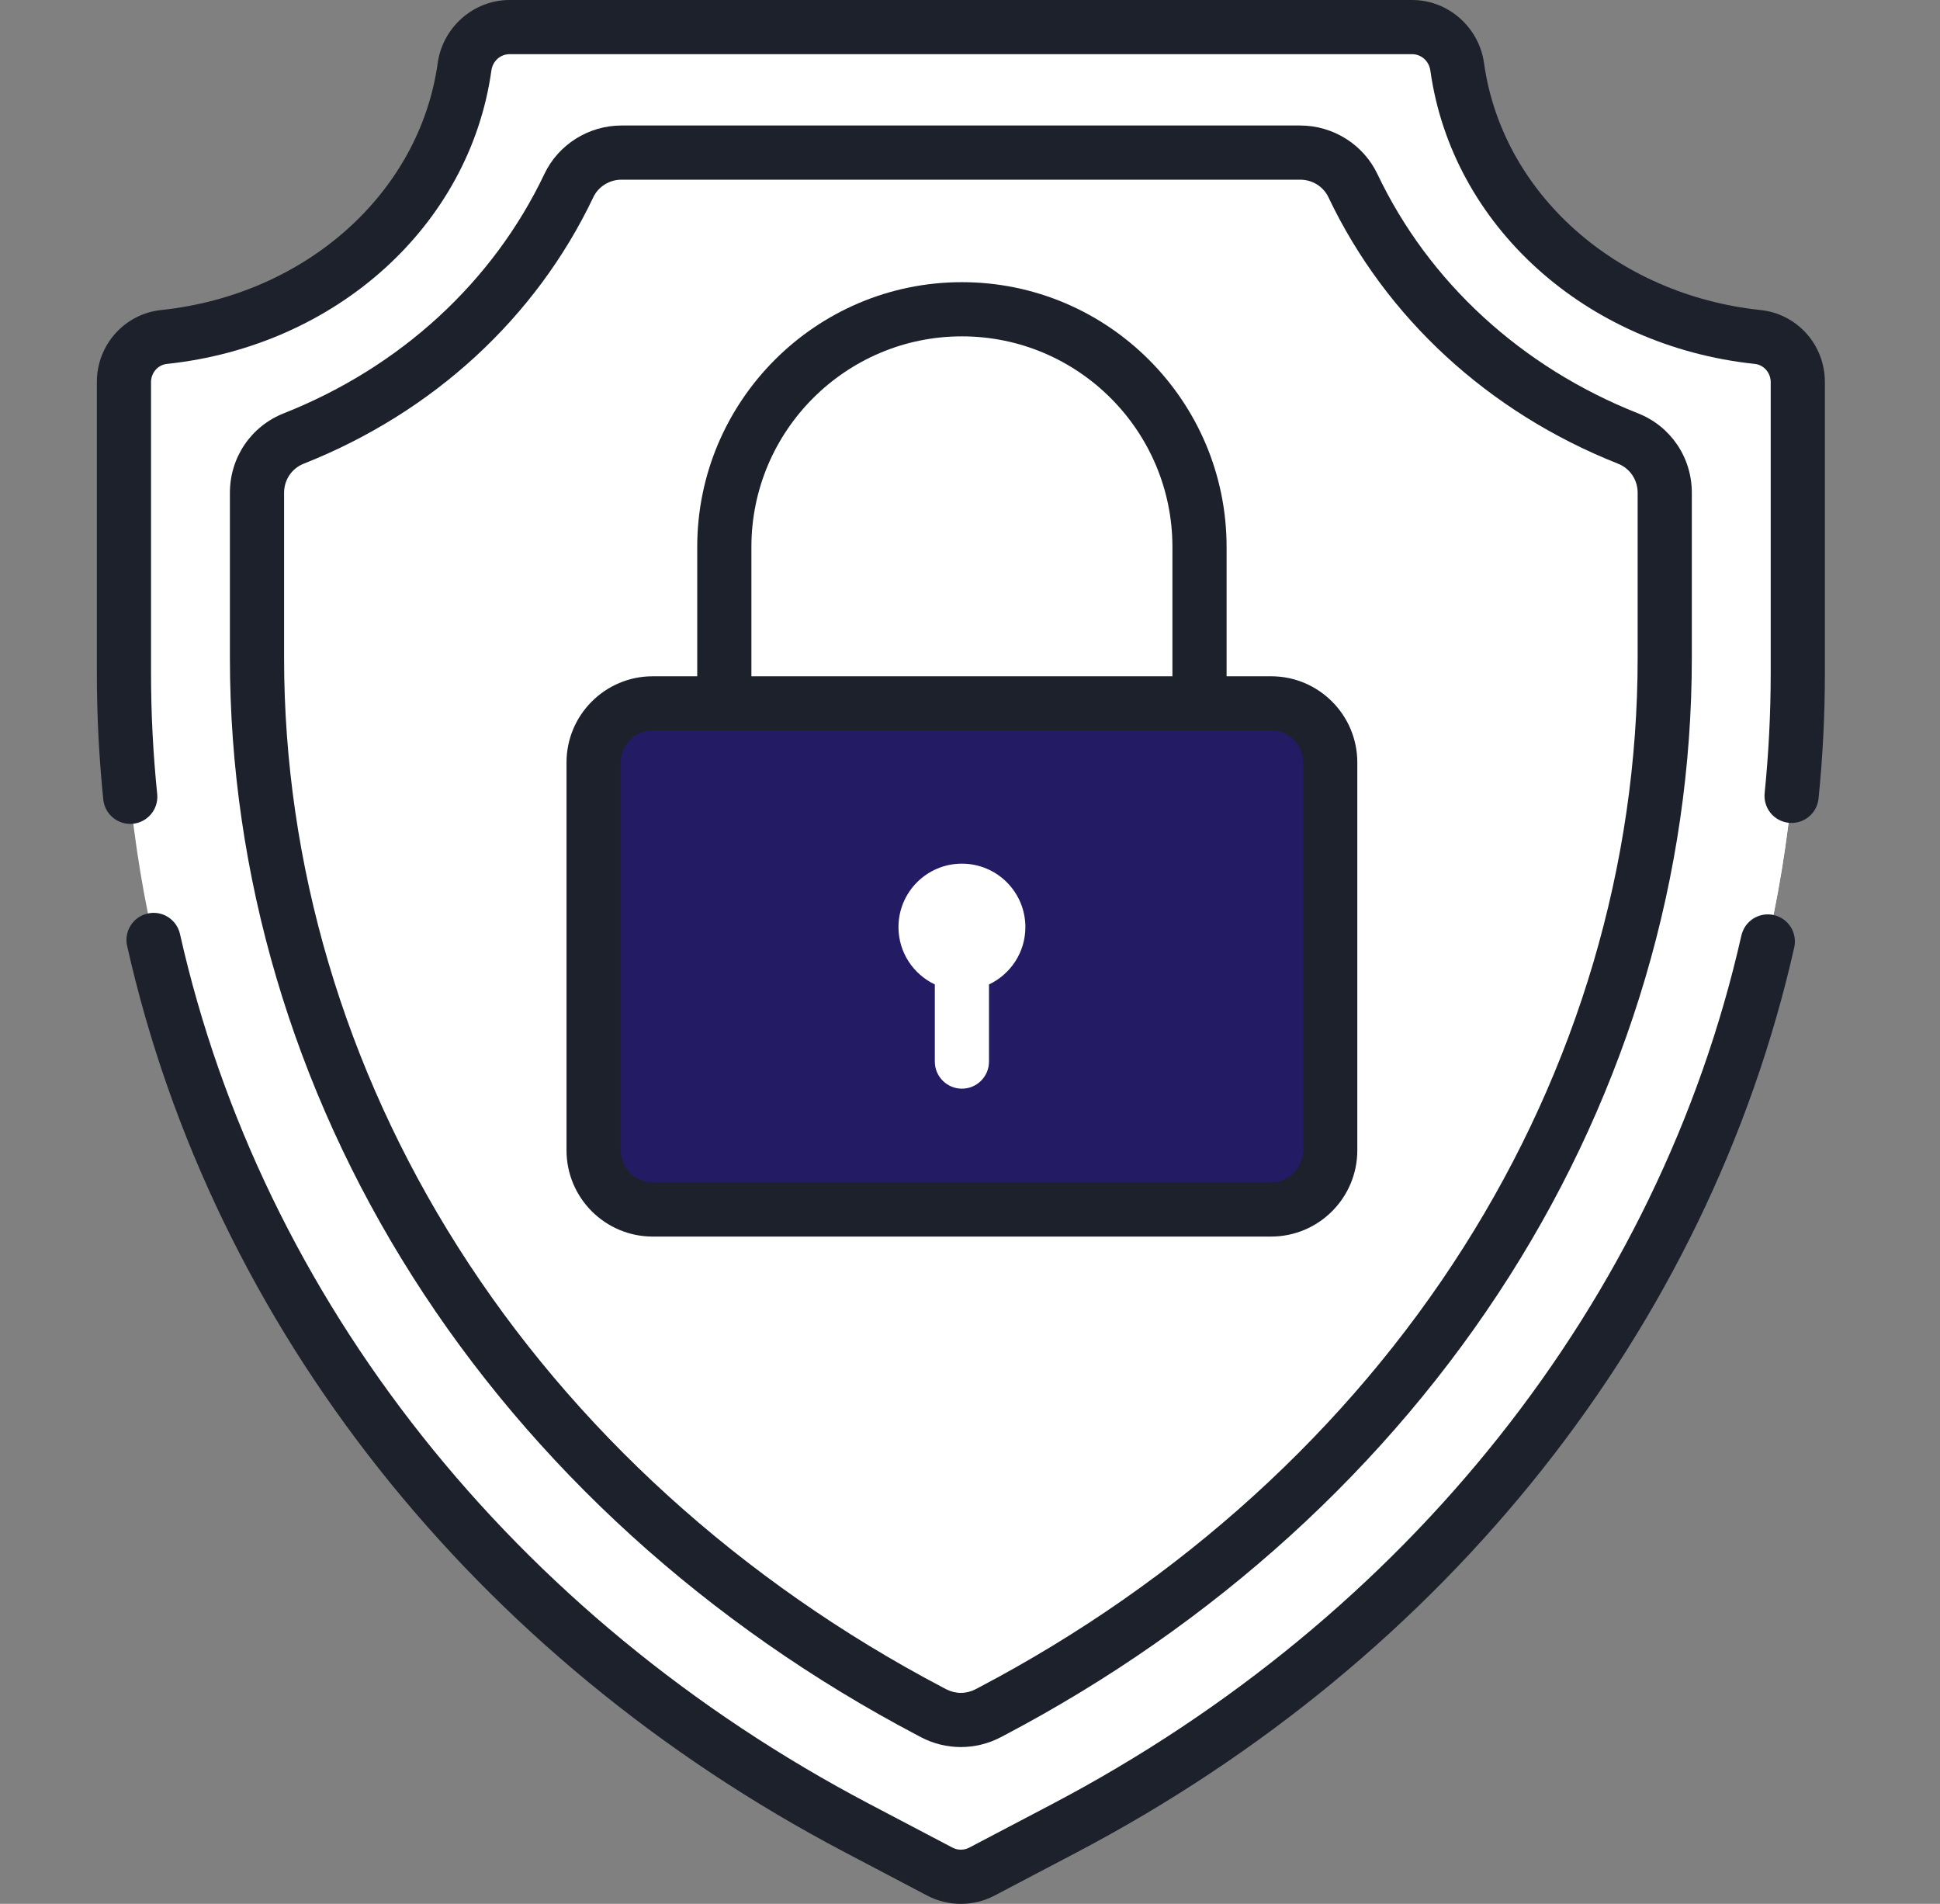
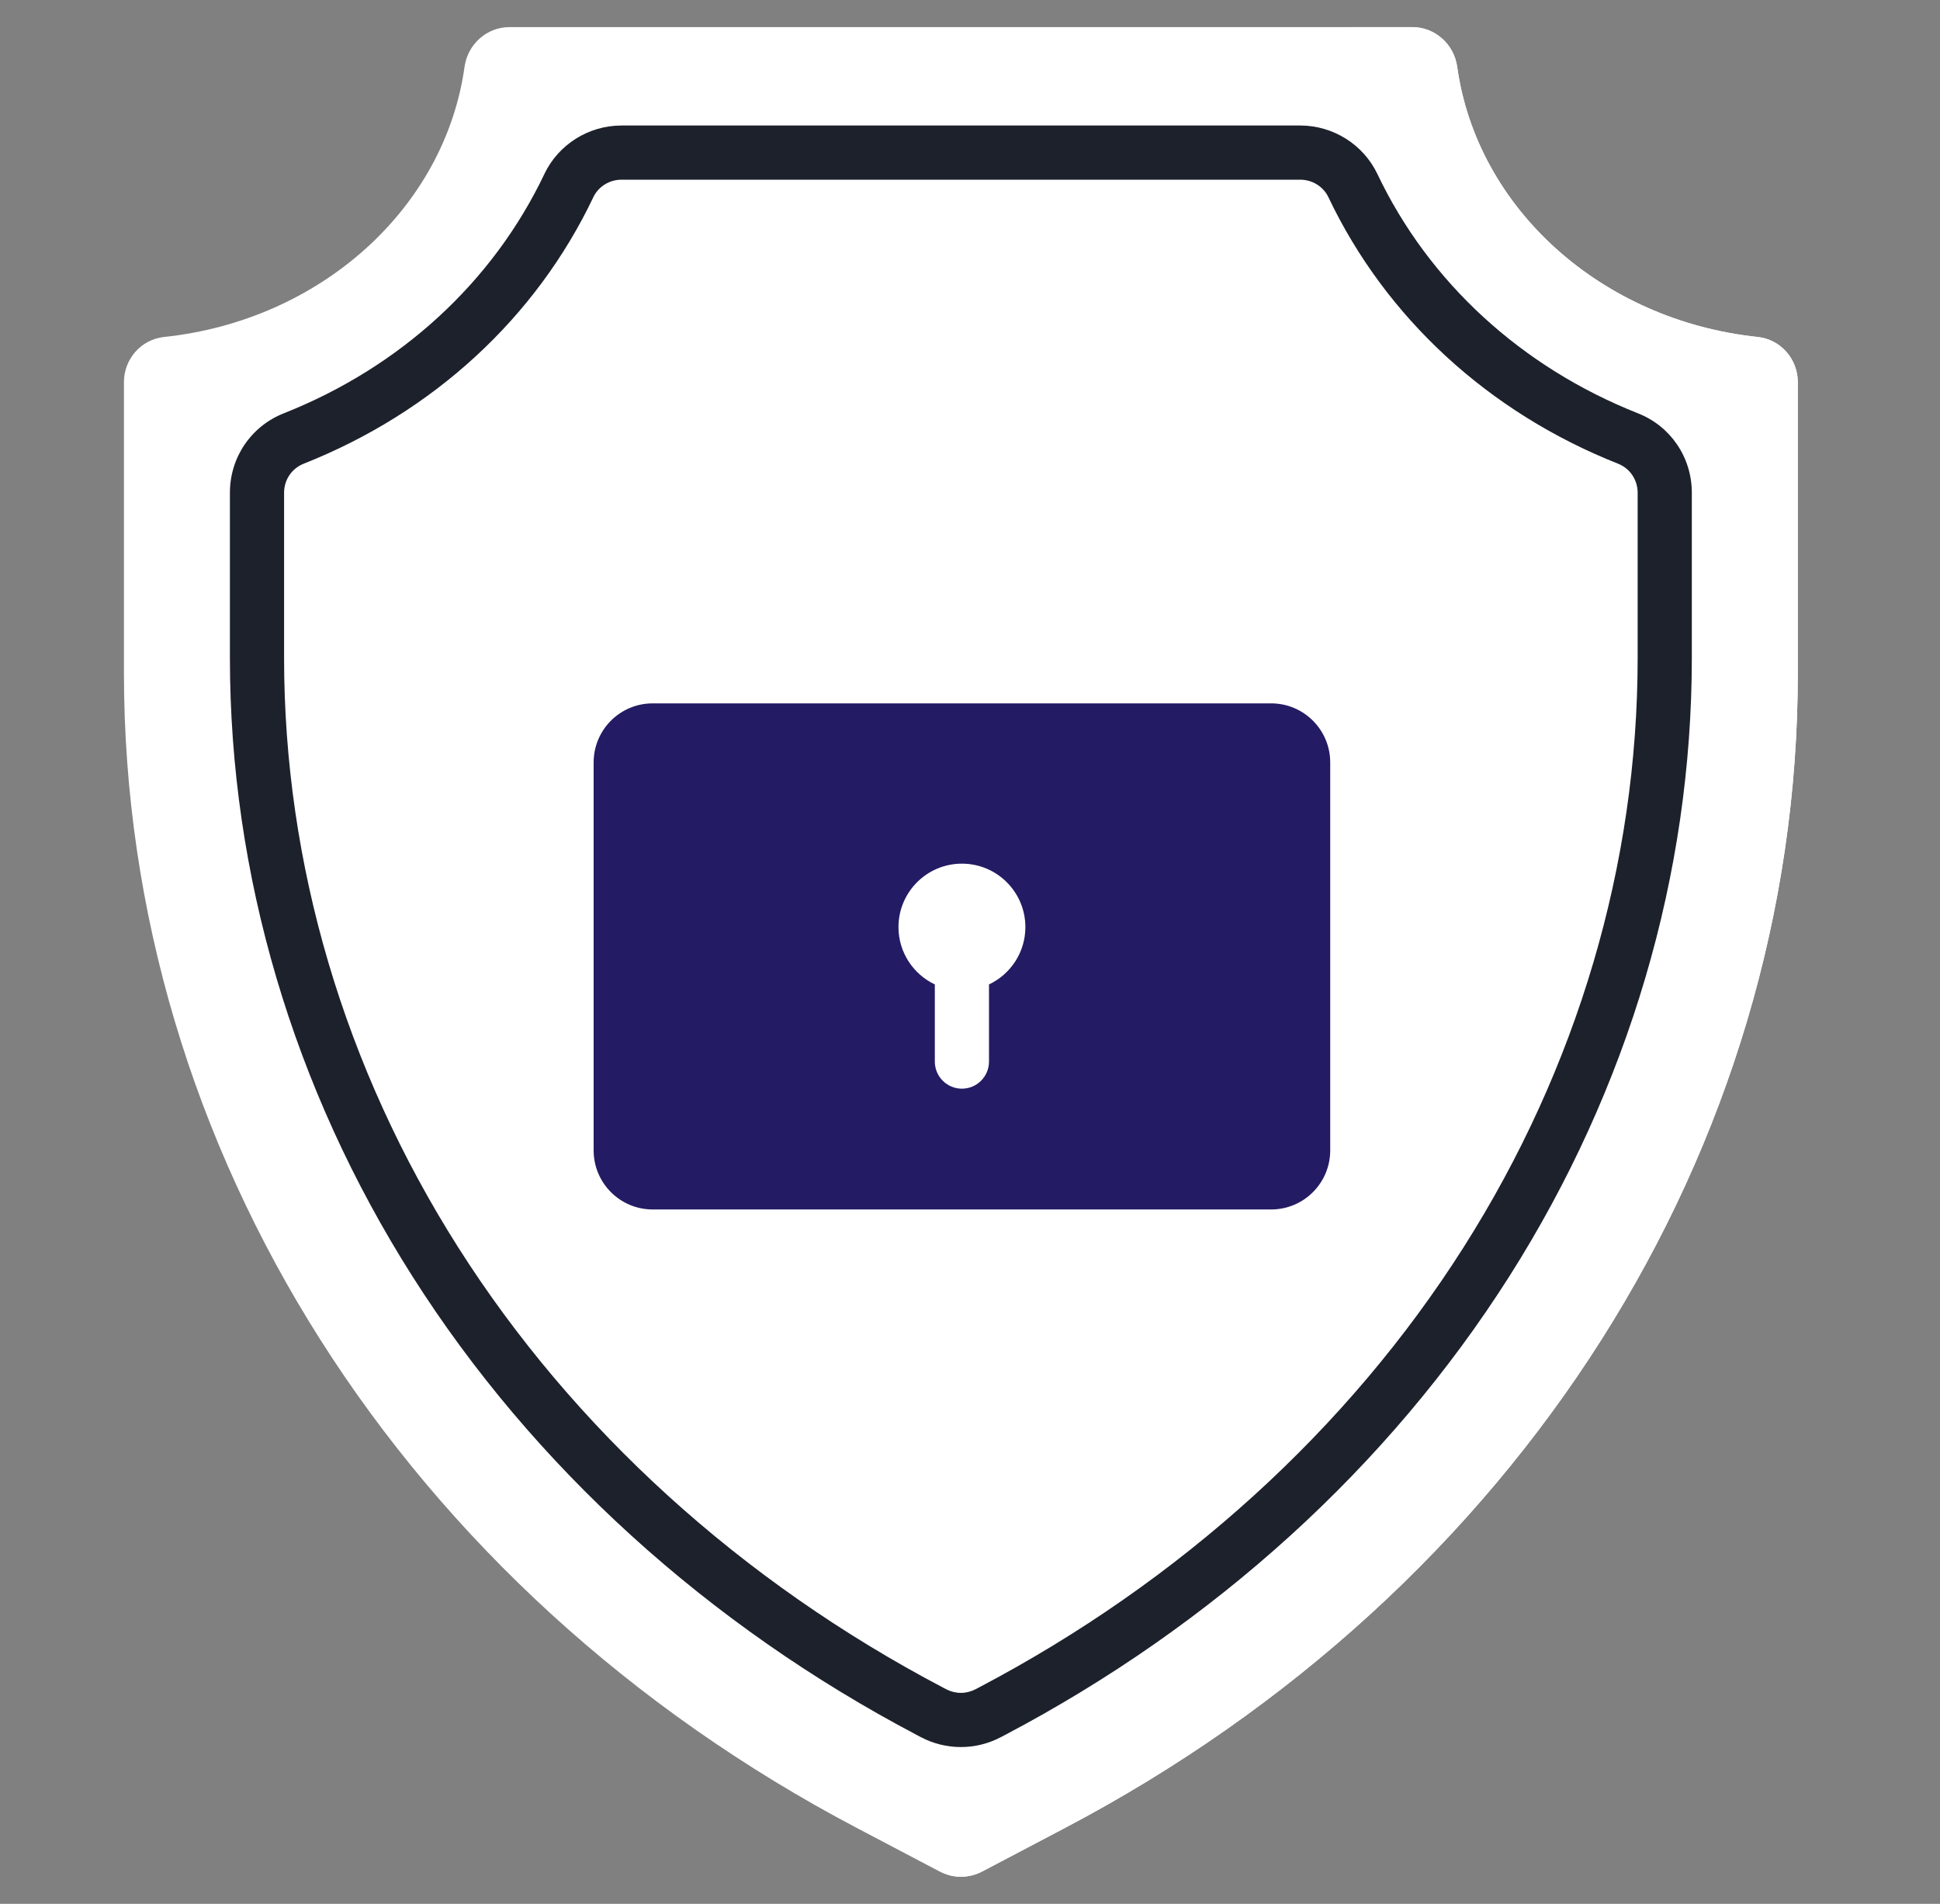
<svg xmlns="http://www.w3.org/2000/svg" width="53" height="52" viewBox="0 0 53 52" fill="none">
  <rect x="0" y="0" width="53" height="52" fill="#808080" stroke="none" />
  <path d="M29.085 49.931L26.828 51.118C26.65 51.211 26.452 51.26 26.25 51.26C26.049 51.26 25.851 51.211 25.673 51.118L23.416 49.931C11.019 43.415 3.386 31.392 3.386 18.382V10.436C3.386 9.807 3.855 9.27 4.48 9.204C8.753 8.753 12.15 5.694 12.691 1.826C12.778 1.207 13.297 0.74 13.922 0.74H38.58C39.205 0.74 39.723 1.207 39.81 1.826C40.351 5.694 43.748 8.753 48.021 9.204C48.646 9.27 49.115 9.807 49.115 10.436V18.382C49.115 31.392 41.482 43.415 29.085 49.931Z" fill="white" />
  <path d="M48.022 9.204C43.749 8.753 40.351 5.694 39.81 1.826C39.723 1.207 39.205 0.74 38.58 0.74H36.901C37.143 6.104 40.965 9.908 45.1 10.344C45.725 10.41 46.194 10.947 46.194 11.576V19.523C46.194 32.532 38.56 44.556 26.164 51.071L25.903 51.208C26.209 51.297 26.54 51.269 26.828 51.118L29.085 49.931C41.482 43.416 49.116 31.392 49.116 18.383V10.436C49.115 9.807 48.646 9.27 48.022 9.204Z" fill="white" />
  <path d="M25.413 46.745C19.792 43.79 15.116 39.544 11.892 34.465C8.705 29.445 7.021 23.741 7.021 17.97V13.459C7.021 12.806 7.417 12.217 8.024 11.977C11.367 10.654 14.065 8.171 15.54 5.069C15.803 4.516 16.365 4.168 16.977 4.168H35.523C36.135 4.168 36.697 4.516 36.96 5.069C38.435 8.171 41.133 10.654 44.476 11.977C45.083 12.217 45.48 12.806 45.48 13.459V17.97C45.48 23.741 43.795 29.445 40.608 34.465C37.384 39.544 32.708 43.79 27.087 46.745L26.993 46.794C26.764 46.914 26.509 46.977 26.25 46.977C25.991 46.977 25.736 46.914 25.507 46.794L25.413 46.745Z" fill="white" />
  <path d="M44.476 11.977C44.45 11.967 44.424 11.956 44.398 11.945C44.281 11.898 44.164 11.849 44.048 11.799C44.006 11.78 43.963 11.762 43.921 11.744C43.843 11.709 43.766 11.673 43.688 11.637C43.653 11.621 43.618 11.605 43.583 11.589C43.472 11.536 43.361 11.482 43.251 11.426C43.243 11.422 43.235 11.418 43.227 11.414C43.125 11.362 43.025 11.309 42.925 11.255C42.889 11.236 42.854 11.217 42.819 11.197C42.746 11.158 42.674 11.117 42.602 11.076C42.562 11.053 42.522 11.03 42.483 11.007C42.415 10.968 42.347 10.928 42.28 10.887C42.241 10.863 42.203 10.84 42.164 10.816C42.094 10.772 42.024 10.728 41.955 10.684C41.921 10.662 41.887 10.64 41.854 10.618C41.759 10.557 41.665 10.494 41.572 10.43L41.551 10.415C41.452 10.347 41.353 10.276 41.255 10.205C41.224 10.182 41.194 10.159 41.164 10.137C41.097 10.087 41.03 10.037 40.964 9.986C40.928 9.959 40.893 9.931 40.858 9.903C40.761 9.828 40.665 9.75 40.571 9.672C40.509 9.621 40.448 9.569 40.387 9.517C40.356 9.49 40.324 9.464 40.293 9.437C40.218 9.371 40.144 9.305 40.07 9.238C40.055 9.224 40.039 9.21 40.024 9.196C39.936 9.115 39.849 9.033 39.763 8.95C39.738 8.926 39.714 8.901 39.689 8.877C39.628 8.817 39.567 8.757 39.507 8.696C39.477 8.665 39.446 8.633 39.416 8.602C39.277 8.457 39.141 8.31 39.008 8.159C38.98 8.128 38.952 8.096 38.924 8.064C38.864 7.994 38.804 7.924 38.745 7.853C38.728 7.832 38.71 7.812 38.693 7.791C38.617 7.699 38.543 7.606 38.47 7.512C38.451 7.488 38.433 7.464 38.415 7.439C38.361 7.369 38.307 7.298 38.254 7.227C38.229 7.193 38.204 7.158 38.179 7.123C38.108 7.024 38.037 6.924 37.968 6.823C37.925 6.759 37.882 6.695 37.84 6.63C37.816 6.595 37.792 6.559 37.769 6.523C37.722 6.449 37.676 6.376 37.63 6.301C37.614 6.274 37.596 6.247 37.58 6.22C37.519 6.118 37.458 6.016 37.4 5.913C37.387 5.891 37.376 5.869 37.363 5.847C37.318 5.765 37.272 5.683 37.228 5.6C37.209 5.564 37.19 5.527 37.17 5.49C37.113 5.381 37.058 5.271 37.005 5.16C36.99 5.13 36.974 5.099 36.959 5.069C36.697 4.516 36.135 4.168 35.523 4.168H26.25V46.977C26.505 46.977 26.761 46.916 26.993 46.794L27.087 46.745C32.708 43.79 37.384 39.544 40.608 34.465C43.795 29.445 45.479 23.741 45.479 17.97V13.459C45.479 12.806 45.083 12.217 44.476 11.977Z" fill="white" />
-   <path d="M44.476 11.977C44.45 11.967 44.424 11.956 44.398 11.945C44.281 11.898 44.164 11.849 44.048 11.799C44.006 11.78 43.963 11.762 43.921 11.744C43.843 11.709 43.766 11.673 43.688 11.637C43.653 11.621 43.618 11.605 43.583 11.589C43.472 11.536 43.361 11.482 43.251 11.426C43.243 11.422 43.235 11.418 43.227 11.414C43.125 11.362 43.025 11.309 42.925 11.255C42.889 11.236 42.854 11.217 42.819 11.197C42.746 11.158 42.674 11.117 42.602 11.076C42.562 11.053 42.522 11.03 42.483 11.007C42.415 10.968 42.347 10.928 42.28 10.887C42.241 10.863 42.203 10.84 42.164 10.816C42.094 10.772 42.024 10.728 41.955 10.684C41.921 10.662 41.887 10.64 41.854 10.618C41.759 10.557 41.665 10.494 41.572 10.43L41.551 10.415C41.452 10.347 41.353 10.276 41.255 10.205C41.224 10.182 41.194 10.159 41.164 10.137C41.097 10.087 41.03 10.037 40.964 9.986C40.928 9.959 40.893 9.931 40.858 9.903C40.761 9.828 40.665 9.75 40.571 9.672C40.509 9.621 40.448 9.569 40.387 9.517C40.356 9.49 40.324 9.464 40.293 9.437C40.218 9.371 40.144 9.305 40.07 9.238C40.055 9.224 40.039 9.21 40.024 9.196C39.936 9.115 39.849 9.033 39.763 8.95C39.738 8.926 39.714 8.901 39.689 8.877C39.628 8.817 39.567 8.757 39.507 8.696C39.477 8.665 39.446 8.633 39.416 8.602C39.277 8.457 39.141 8.31 39.008 8.159C38.98 8.128 38.952 8.096 38.924 8.064C38.864 7.994 38.804 7.924 38.745 7.853C38.728 7.832 38.71 7.812 38.693 7.791C38.617 7.699 38.543 7.606 38.47 7.512C38.451 7.488 38.433 7.464 38.415 7.439C38.361 7.369 38.307 7.298 38.254 7.227C38.229 7.193 38.204 7.158 38.179 7.123C38.108 7.024 38.037 6.924 37.968 6.823C37.925 6.759 37.882 6.695 37.84 6.63C37.816 6.595 37.792 6.559 37.769 6.523C37.722 6.449 37.676 6.376 37.63 6.301C37.614 6.274 37.596 6.247 37.58 6.22C37.519 6.118 37.458 6.016 37.4 5.913C37.387 5.891 37.376 5.869 37.363 5.847C37.318 5.765 37.272 5.683 37.228 5.6C37.209 5.564 37.19 5.527 37.17 5.49C37.114 5.381 37.058 5.271 37.005 5.16C36.99 5.13 36.974 5.099 36.959 5.069C36.697 4.516 36.135 4.168 35.523 4.168H32.956C33.288 4.587 33.662 5.14 34.084 5.87C34.101 5.899 34.114 5.931 34.129 5.961C34.149 6.002 34.168 6.042 34.188 6.082C34.223 6.152 34.259 6.222 34.295 6.291C34.314 6.328 34.333 6.365 34.353 6.401C34.397 6.484 34.442 6.566 34.488 6.648C34.5 6.67 34.512 6.692 34.524 6.714C34.583 6.817 34.643 6.919 34.705 7.021C34.721 7.048 34.738 7.075 34.755 7.102C34.801 7.177 34.847 7.25 34.894 7.324C34.917 7.36 34.941 7.396 34.964 7.431C35.031 7.534 35.1 7.635 35.169 7.735C35.214 7.799 35.259 7.862 35.304 7.924C35.329 7.959 35.354 7.994 35.379 8.028C35.432 8.099 35.485 8.17 35.539 8.241C35.558 8.265 35.576 8.289 35.595 8.313C35.668 8.407 35.742 8.5 35.818 8.592C35.835 8.613 35.852 8.633 35.87 8.654C35.929 8.725 35.988 8.795 36.049 8.865C36.076 8.897 36.105 8.929 36.133 8.96C36.214 9.053 36.297 9.144 36.381 9.234C36.434 9.291 36.487 9.347 36.541 9.403C36.571 9.434 36.601 9.466 36.632 9.497C36.692 9.558 36.752 9.618 36.814 9.678C36.838 9.702 36.862 9.727 36.887 9.751C36.973 9.834 37.06 9.916 37.149 9.997C37.164 10.011 37.179 10.025 37.195 10.039C37.268 10.106 37.343 10.172 37.418 10.238C37.449 10.265 37.48 10.291 37.511 10.318C37.606 10.4 37.703 10.48 37.8 10.559C37.861 10.608 37.921 10.656 37.983 10.704C38.018 10.732 38.053 10.76 38.089 10.787C38.155 10.838 38.222 10.888 38.289 10.938C38.319 10.961 38.349 10.983 38.38 11.006C38.478 11.077 38.576 11.148 38.676 11.216L38.697 11.231C38.79 11.295 38.884 11.358 38.978 11.419C39.012 11.441 39.046 11.463 39.08 11.485C39.149 11.529 39.218 11.573 39.288 11.617C39.433 11.706 39.579 11.793 39.726 11.877C39.798 11.918 39.871 11.959 39.944 11.998C39.979 12.018 40.014 12.037 40.049 12.056C40.149 12.11 40.25 12.163 40.351 12.215C40.36 12.219 40.368 12.223 40.376 12.227C40.486 12.283 40.596 12.337 40.708 12.39C40.742 12.406 40.778 12.422 40.813 12.438C40.89 12.474 40.968 12.51 41.046 12.545C41.088 12.563 41.13 12.582 41.172 12.6C41.289 12.65 41.405 12.699 41.523 12.746C41.549 12.757 41.575 12.768 41.601 12.778C42.208 13.018 42.604 13.607 42.604 14.26V18.771C42.604 24.543 40.92 30.247 37.733 35.266C34.907 39.718 30.965 43.965 26.25 46.935V46.977C26.505 46.977 26.761 46.916 26.993 46.794L27.087 46.745C32.708 43.79 37.384 39.544 40.608 34.465C43.795 29.446 45.479 23.742 45.479 17.97V13.459C45.479 12.806 45.083 12.217 44.476 11.977Z" fill="white" />
+   <path d="M44.476 11.977C44.45 11.967 44.424 11.956 44.398 11.945C44.281 11.898 44.164 11.849 44.048 11.799C44.006 11.78 43.963 11.762 43.921 11.744C43.843 11.709 43.766 11.673 43.688 11.637C43.653 11.621 43.618 11.605 43.583 11.589C43.472 11.536 43.361 11.482 43.251 11.426C43.243 11.422 43.235 11.418 43.227 11.414C43.125 11.362 43.025 11.309 42.925 11.255C42.889 11.236 42.854 11.217 42.819 11.197C42.746 11.158 42.674 11.117 42.602 11.076C42.562 11.053 42.522 11.03 42.483 11.007C42.415 10.968 42.347 10.928 42.28 10.887C42.241 10.863 42.203 10.84 42.164 10.816C42.094 10.772 42.024 10.728 41.955 10.684C41.921 10.662 41.887 10.64 41.854 10.618C41.759 10.557 41.665 10.494 41.572 10.43L41.551 10.415C41.452 10.347 41.353 10.276 41.255 10.205C41.224 10.182 41.194 10.159 41.164 10.137C41.097 10.087 41.03 10.037 40.964 9.986C40.928 9.959 40.893 9.931 40.858 9.903C40.761 9.828 40.665 9.75 40.571 9.672C40.509 9.621 40.448 9.569 40.387 9.517C40.356 9.49 40.324 9.464 40.293 9.437C40.218 9.371 40.144 9.305 40.07 9.238C40.055 9.224 40.039 9.21 40.024 9.196C39.936 9.115 39.849 9.033 39.763 8.95C39.738 8.926 39.714 8.901 39.689 8.877C39.628 8.817 39.567 8.757 39.507 8.696C39.477 8.665 39.446 8.633 39.416 8.602C39.277 8.457 39.141 8.31 39.008 8.159C38.98 8.128 38.952 8.096 38.924 8.064C38.864 7.994 38.804 7.924 38.745 7.853C38.728 7.832 38.71 7.812 38.693 7.791C38.617 7.699 38.543 7.606 38.47 7.512C38.451 7.488 38.433 7.464 38.415 7.439C38.361 7.369 38.307 7.298 38.254 7.227C38.229 7.193 38.204 7.158 38.179 7.123C38.108 7.024 38.037 6.924 37.968 6.823C37.925 6.759 37.882 6.695 37.84 6.63C37.816 6.595 37.792 6.559 37.769 6.523C37.722 6.449 37.676 6.376 37.63 6.301C37.614 6.274 37.596 6.247 37.58 6.22C37.519 6.118 37.458 6.016 37.4 5.913C37.387 5.891 37.376 5.869 37.363 5.847C37.318 5.765 37.272 5.683 37.228 5.6C37.209 5.564 37.19 5.527 37.17 5.49C37.114 5.381 37.058 5.271 37.005 5.16C36.697 4.516 36.135 4.168 35.523 4.168H32.956C33.288 4.587 33.662 5.14 34.084 5.87C34.101 5.899 34.114 5.931 34.129 5.961C34.149 6.002 34.168 6.042 34.188 6.082C34.223 6.152 34.259 6.222 34.295 6.291C34.314 6.328 34.333 6.365 34.353 6.401C34.397 6.484 34.442 6.566 34.488 6.648C34.5 6.67 34.512 6.692 34.524 6.714C34.583 6.817 34.643 6.919 34.705 7.021C34.721 7.048 34.738 7.075 34.755 7.102C34.801 7.177 34.847 7.25 34.894 7.324C34.917 7.36 34.941 7.396 34.964 7.431C35.031 7.534 35.1 7.635 35.169 7.735C35.214 7.799 35.259 7.862 35.304 7.924C35.329 7.959 35.354 7.994 35.379 8.028C35.432 8.099 35.485 8.17 35.539 8.241C35.558 8.265 35.576 8.289 35.595 8.313C35.668 8.407 35.742 8.5 35.818 8.592C35.835 8.613 35.852 8.633 35.87 8.654C35.929 8.725 35.988 8.795 36.049 8.865C36.076 8.897 36.105 8.929 36.133 8.96C36.214 9.053 36.297 9.144 36.381 9.234C36.434 9.291 36.487 9.347 36.541 9.403C36.571 9.434 36.601 9.466 36.632 9.497C36.692 9.558 36.752 9.618 36.814 9.678C36.838 9.702 36.862 9.727 36.887 9.751C36.973 9.834 37.06 9.916 37.149 9.997C37.164 10.011 37.179 10.025 37.195 10.039C37.268 10.106 37.343 10.172 37.418 10.238C37.449 10.265 37.48 10.291 37.511 10.318C37.606 10.4 37.703 10.48 37.8 10.559C37.861 10.608 37.921 10.656 37.983 10.704C38.018 10.732 38.053 10.76 38.089 10.787C38.155 10.838 38.222 10.888 38.289 10.938C38.319 10.961 38.349 10.983 38.38 11.006C38.478 11.077 38.576 11.148 38.676 11.216L38.697 11.231C38.79 11.295 38.884 11.358 38.978 11.419C39.012 11.441 39.046 11.463 39.08 11.485C39.149 11.529 39.218 11.573 39.288 11.617C39.433 11.706 39.579 11.793 39.726 11.877C39.798 11.918 39.871 11.959 39.944 11.998C39.979 12.018 40.014 12.037 40.049 12.056C40.149 12.11 40.25 12.163 40.351 12.215C40.36 12.219 40.368 12.223 40.376 12.227C40.486 12.283 40.596 12.337 40.708 12.39C40.742 12.406 40.778 12.422 40.813 12.438C40.89 12.474 40.968 12.51 41.046 12.545C41.088 12.563 41.13 12.582 41.172 12.6C41.289 12.65 41.405 12.699 41.523 12.746C41.549 12.757 41.575 12.768 41.601 12.778C42.208 13.018 42.604 13.607 42.604 14.26V18.771C42.604 24.543 40.92 30.247 37.733 35.266C34.907 39.718 30.965 43.965 26.25 46.935V46.977C26.505 46.977 26.761 46.916 26.993 46.794L27.087 46.745C32.708 43.79 37.384 39.544 40.608 34.465C43.795 29.446 45.479 23.742 45.479 17.97V13.459C45.479 12.806 45.083 12.217 44.476 11.977Z" fill="white" />
  <path d="M34.727 33.034H17.831C16.94 33.034 16.218 32.312 16.218 31.42V20.825C16.218 19.933 16.94 19.211 17.831 19.211H34.727C35.618 19.211 36.341 19.933 36.341 20.825V31.42C36.341 32.312 35.618 33.034 34.727 33.034Z" fill="#231B63" />
-   <path d="M34.727 19.211H31.806C32.697 19.211 33.419 19.933 33.419 20.825V31.42C33.419 32.312 32.697 33.034 31.806 33.034H34.727C35.618 33.034 36.341 32.312 36.341 31.42V20.825C36.341 19.933 35.618 19.211 34.727 19.211Z" fill="#231B63" />
  <path d="M25.539 26.888V28.995C25.539 29.191 25.617 29.38 25.756 29.518C25.895 29.657 26.083 29.735 26.279 29.735C26.475 29.735 26.664 29.657 26.802 29.518C26.941 29.38 27.019 29.191 27.019 28.995V26.888C27.606 26.61 28.013 26.014 28.013 25.322C28.013 24.365 27.237 23.589 26.279 23.589C25.322 23.589 24.546 24.365 24.546 25.322C24.546 26.014 24.953 26.61 25.539 26.888Z" fill="white" />
  <path d="M25.07 47.4L25.163 47.449C25.498 47.625 25.872 47.717 26.25 47.717C26.629 47.717 27.003 47.625 27.338 47.449L27.432 47.4C33.167 44.385 37.94 40.049 41.234 34.861C44.496 29.723 46.22 23.882 46.22 17.97V13.459C46.22 12.494 45.643 11.642 44.749 11.289C41.563 10.028 39.034 7.706 37.629 4.751C37.246 3.947 36.42 3.428 35.523 3.428H16.978C16.081 3.428 15.255 3.947 14.873 4.751C13.467 7.706 10.938 10.028 7.752 11.289C6.859 11.642 6.281 12.494 6.281 13.459V17.97C6.281 23.882 8.005 29.723 11.268 34.861C14.561 40.049 19.334 44.385 25.07 47.4ZM7.761 17.97V13.459C7.761 13.105 7.971 12.794 8.297 12.665C11.832 11.266 14.642 8.681 16.209 5.387C16.347 5.096 16.649 4.908 16.978 4.908H35.523C35.852 4.908 36.154 5.096 36.292 5.387C37.859 8.681 40.669 11.266 44.205 12.665C44.53 12.794 44.74 13.105 44.74 13.459V17.97C44.74 23.601 43.096 29.168 39.984 34.068C36.829 39.038 32.25 43.195 26.743 46.09L26.649 46.139C26.526 46.203 26.39 46.237 26.251 46.237C26.112 46.237 25.975 46.203 25.852 46.139L25.758 46.09C20.251 43.195 15.672 39.038 12.517 34.068C9.406 29.168 7.761 23.601 7.761 17.97Z" fill="#1D212C" />
-   <path d="M48.459 24.992C48.364 24.971 48.266 24.968 48.17 24.985C48.075 25.001 47.983 25.037 47.901 25.088C47.819 25.14 47.748 25.208 47.691 25.287C47.636 25.367 47.596 25.456 47.574 25.551C45.32 35.522 38.456 44.17 28.741 49.276L26.483 50.462C26.411 50.5 26.332 50.52 26.25 50.52C26.169 50.52 26.09 50.5 26.018 50.462L23.76 49.276C14.03 44.162 7.162 35.499 4.917 25.51C4.874 25.319 4.757 25.152 4.591 25.047C4.425 24.942 4.225 24.907 4.033 24.951C3.842 24.994 3.675 25.111 3.57 25.277C3.465 25.442 3.43 25.643 3.473 25.835C5.813 36.248 12.956 45.27 23.072 50.586L25.329 51.773C25.613 51.922 25.93 52 26.25 52C26.572 52 26.888 51.922 27.172 51.773L29.43 50.586C39.529 45.278 46.668 36.272 49.018 25.877C49.061 25.686 49.026 25.485 48.922 25.319C48.817 25.153 48.651 25.036 48.459 24.992ZM48.099 8.468C44.147 8.051 41.04 5.277 40.543 1.723C40.405 0.741 39.561 0 38.579 0H13.921C12.94 0 12.096 0.741 11.958 1.723C11.461 5.277 8.354 8.051 4.402 8.468C3.401 8.574 2.646 9.42 2.646 10.435V18.382C2.646 19.537 2.705 20.704 2.823 21.852C2.847 22.045 2.945 22.22 3.096 22.341C3.248 22.462 3.441 22.519 3.634 22.499C3.827 22.479 4.004 22.384 4.128 22.235C4.252 22.086 4.312 21.894 4.296 21.701C4.183 20.598 4.126 19.491 4.126 18.382V10.435C4.126 10.183 4.315 9.965 4.557 9.94C9.186 9.452 12.832 6.157 13.424 1.928C13.46 1.668 13.669 1.48 13.921 1.48H38.579C38.831 1.48 39.04 1.668 39.077 1.928C39.668 6.157 43.315 9.451 47.943 9.94C48.185 9.965 48.375 10.183 48.375 10.435V18.382C48.375 19.475 48.319 20.58 48.209 21.667C48.19 21.861 48.249 22.055 48.373 22.207C48.497 22.358 48.676 22.454 48.87 22.473C49.065 22.493 49.259 22.435 49.411 22.312C49.563 22.189 49.66 22.011 49.681 21.816C49.797 20.675 49.855 19.529 49.855 18.382V10.435C49.855 9.42 49.1 8.574 48.099 8.468Z" fill="#1D212C" />
-   <path d="M34.727 33.774C36.025 33.774 37.081 32.718 37.081 31.42V20.824C37.081 19.526 36.025 18.471 34.727 18.471H33.51V14.938C33.51 10.951 30.266 7.707 26.279 7.707C22.292 7.707 19.048 10.951 19.048 14.938V18.471H17.831C16.533 18.471 15.477 19.526 15.477 20.824V31.42C15.477 32.718 16.533 33.774 17.831 33.774H34.727ZM20.528 14.938C20.528 11.767 23.108 9.187 26.279 9.187C29.45 9.187 32.03 11.767 32.03 14.938V18.471H20.528V14.938ZM16.958 31.42V20.824C16.958 20.343 17.349 19.951 17.831 19.951H34.727C35.209 19.951 35.6 20.343 35.6 20.824V31.42C35.6 31.902 35.209 32.294 34.727 32.294H17.831C17.349 32.294 16.958 31.902 16.958 31.42Z" fill="#1D212C" />
</svg>